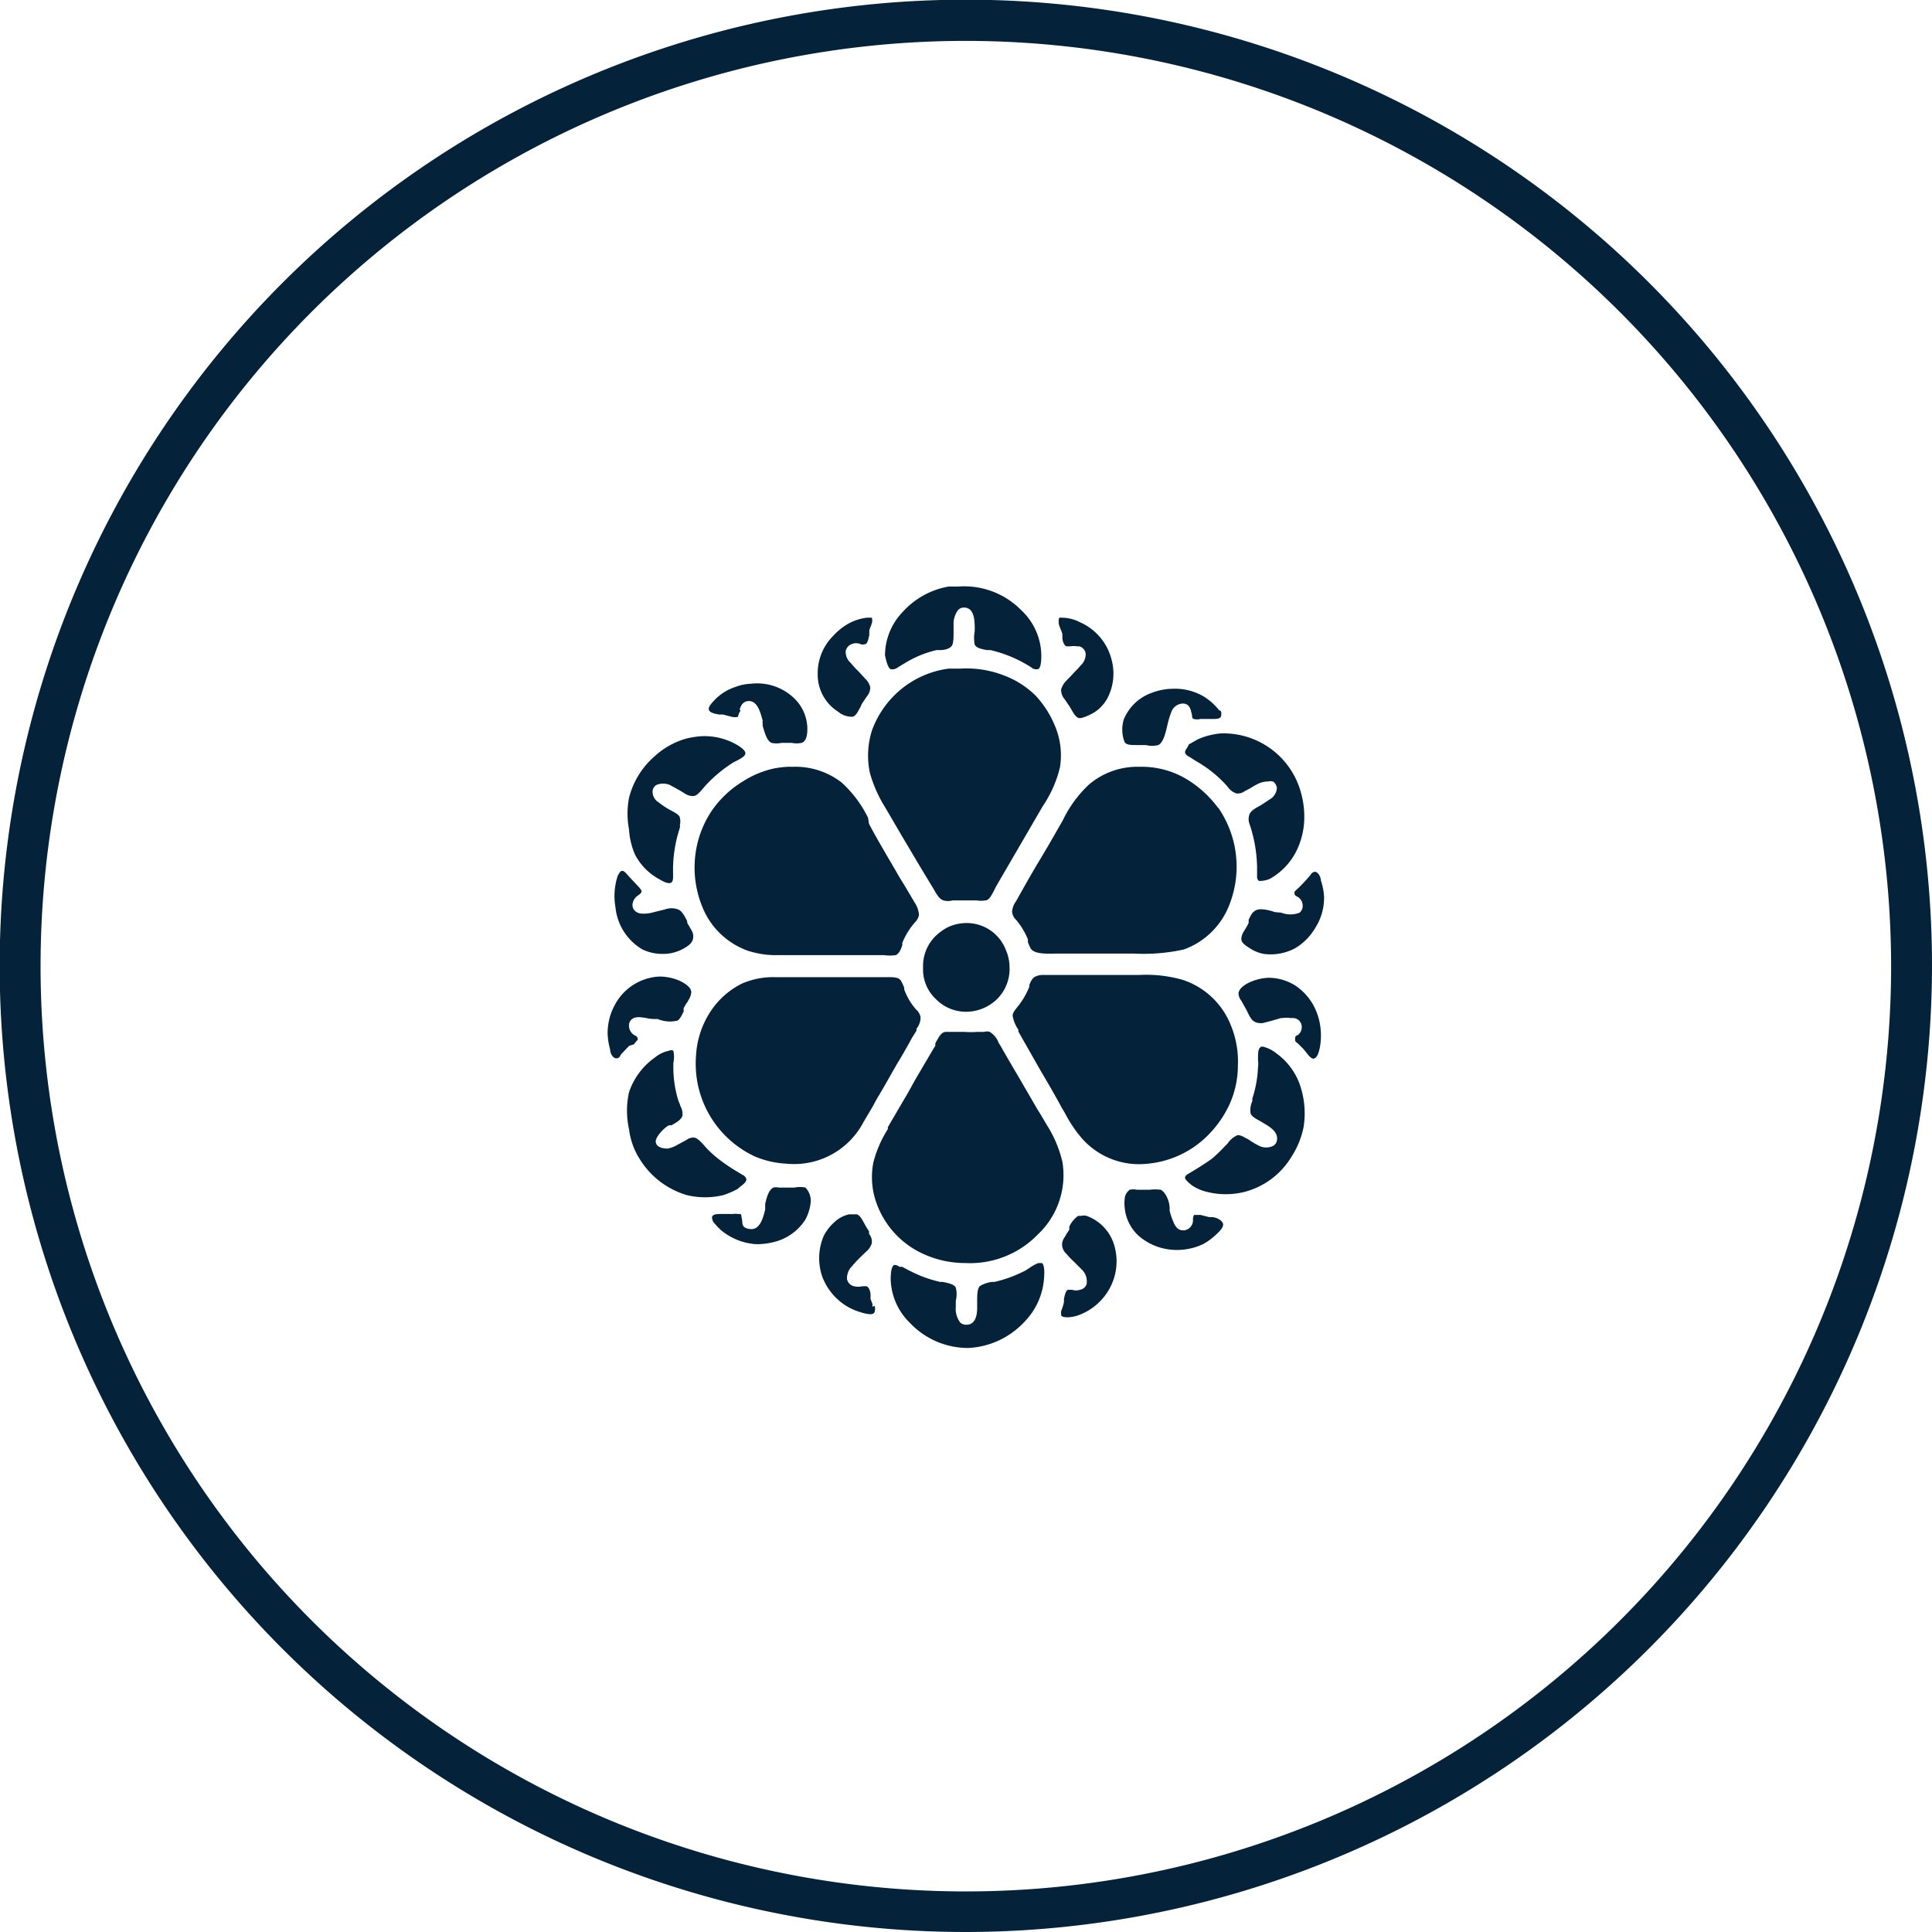
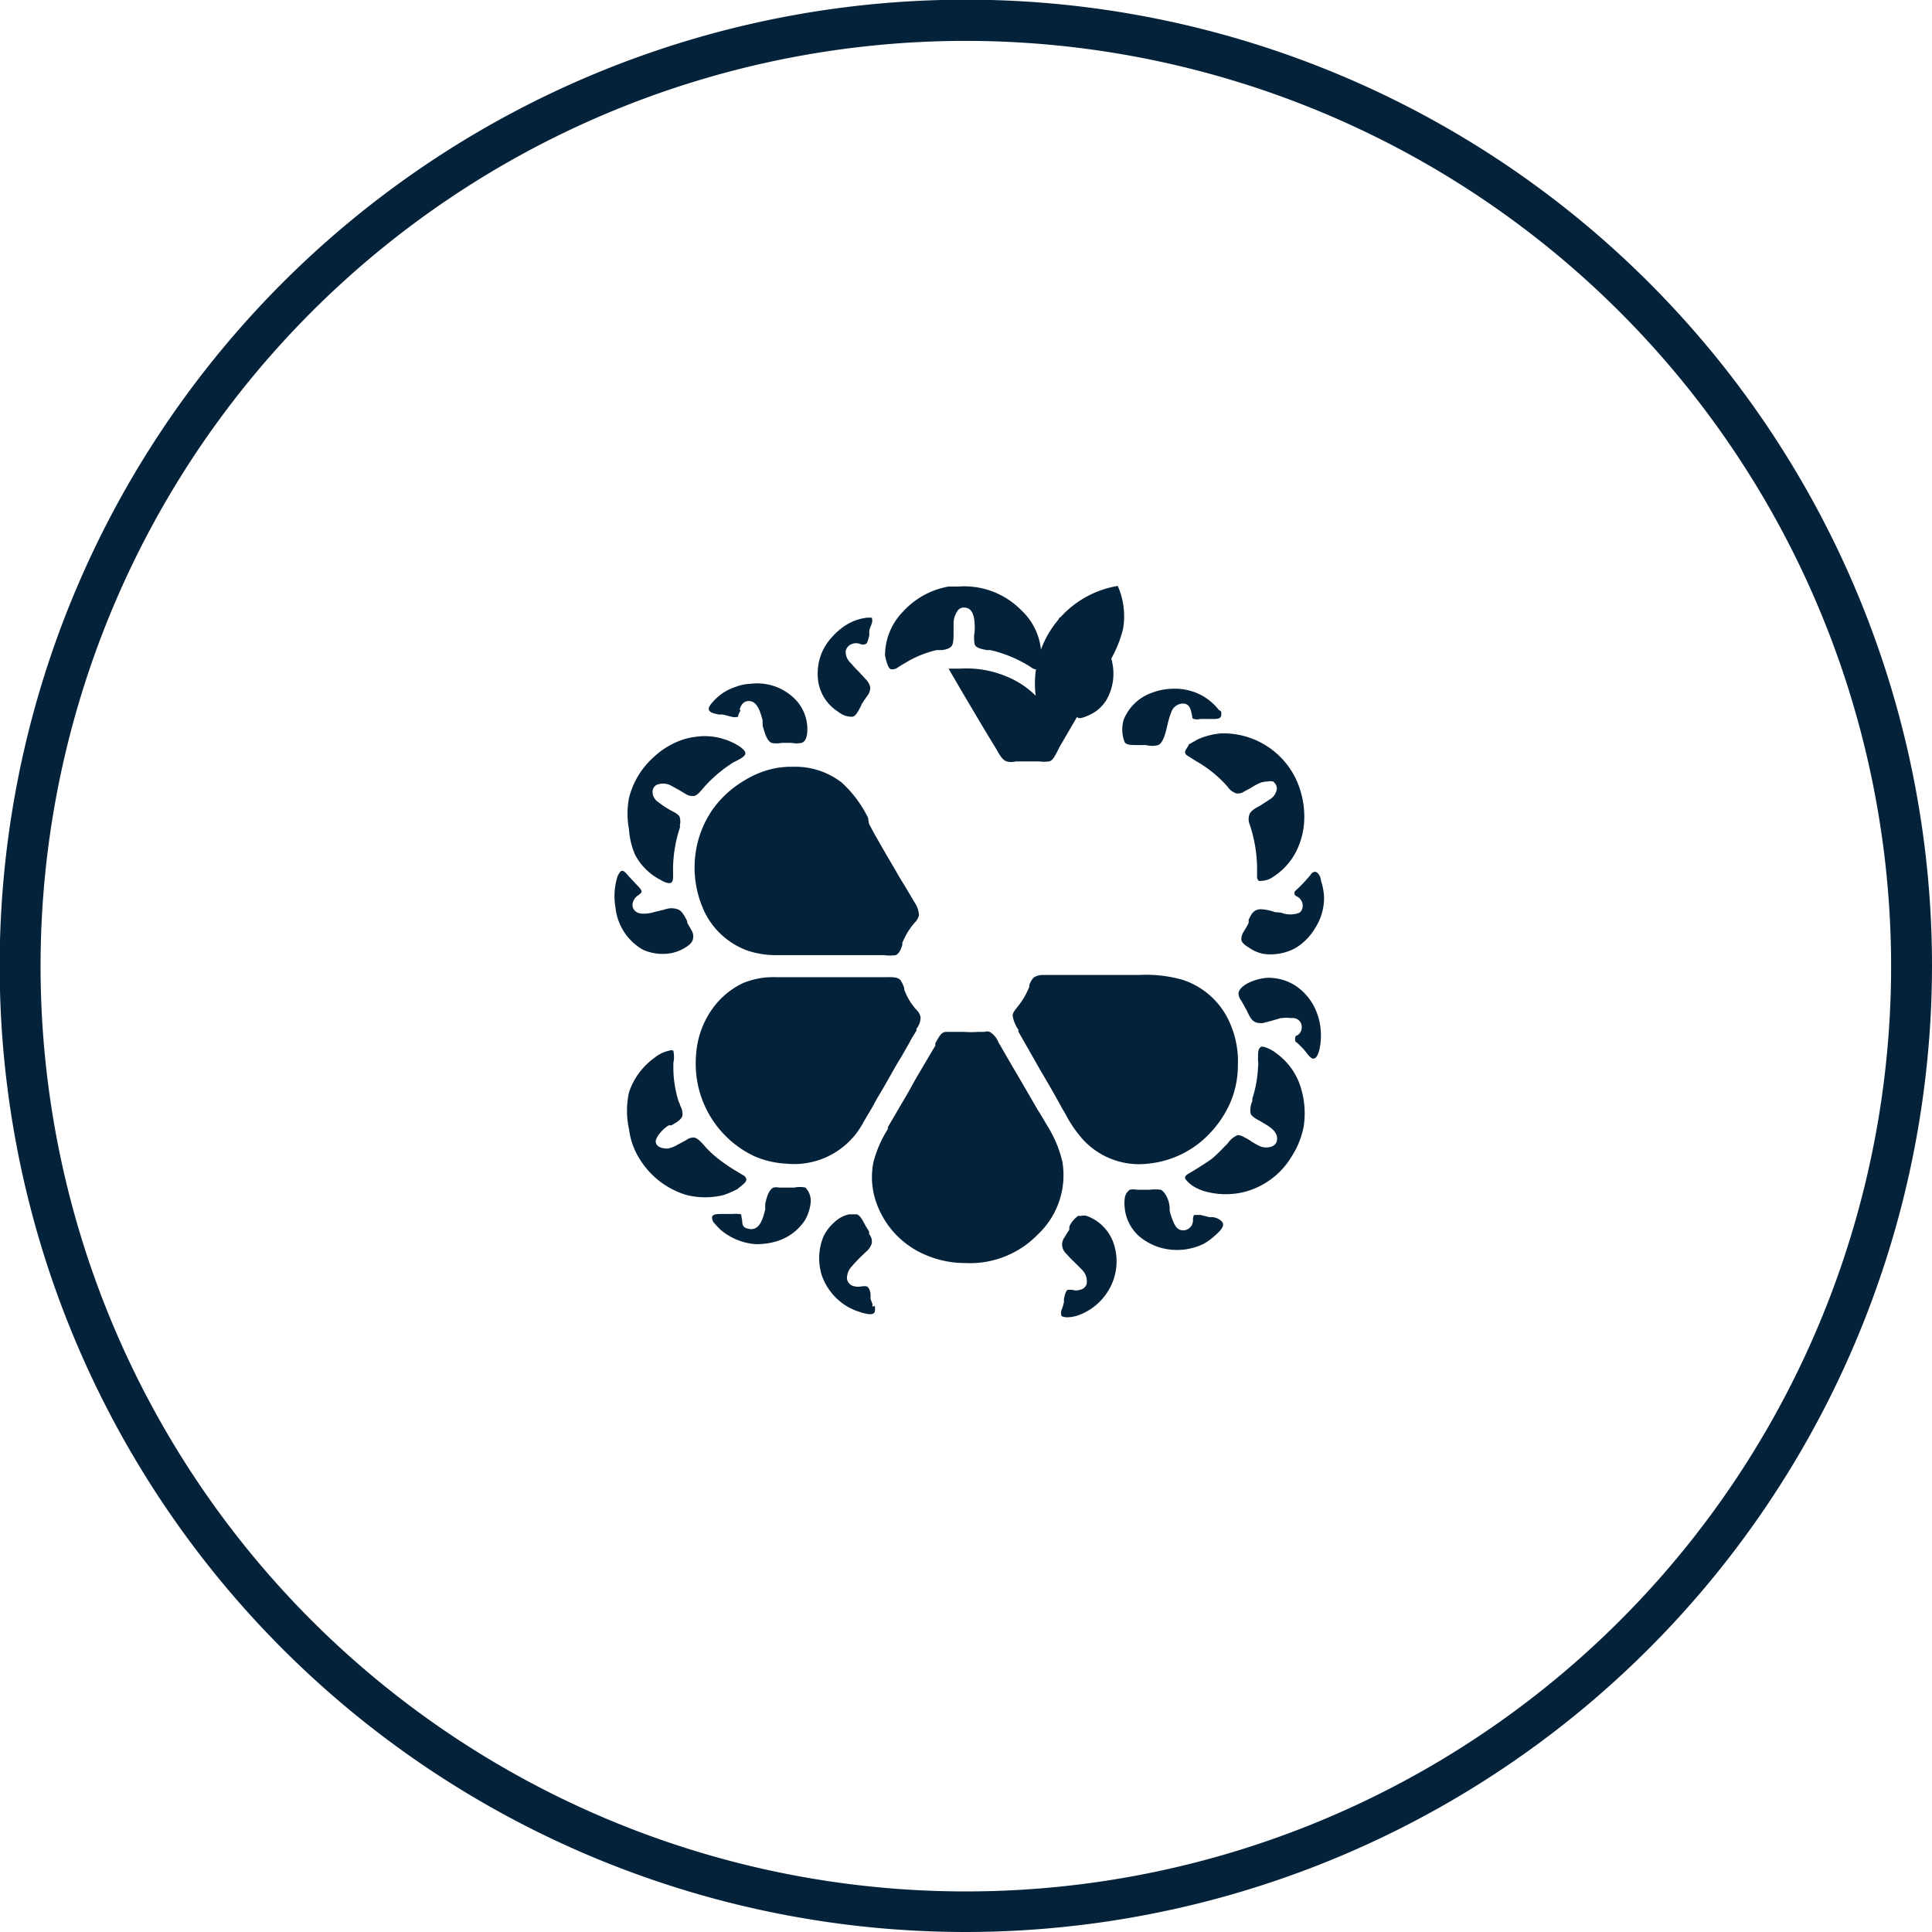
<svg xmlns="http://www.w3.org/2000/svg" id="レイヤー_1" data-name="レイヤー 1" viewBox="0 0 61.43 61.43">
  <defs>
    <style>.cls-1{fill:#042239;}</style>
  </defs>
  <path class="cls-1" d="M30.71,61.43A30.72,30.72,0,1,1,61.43,30.71,30.75,30.75,0,0,1,30.71,61.43Zm0-60.13A29.42,29.42,0,1,0,60.13,30.71,29.44,29.44,0,0,0,30.71,1.3Z" />
  <path class="cls-1" d="M28.33,21.28a.3.3,0,0,0,.22-.06l.11-.07.12-.07a3.36,3.36,0,0,1,1-.41l.12,0c.15,0,.3-.05.36-.13s.06-.28.06-.46v-.21a.72.72,0,0,1,.15-.48.24.24,0,0,1,.2-.07c.14,0,.31.1.32.54a1.62,1.62,0,0,1,0,.22,1.18,1.18,0,0,0,0,.41c.05.11.18.14.39.18l.11,0a4.11,4.11,0,0,1,1.3.55h0a.24.24,0,0,0,.19.06c.09,0,.13-.15.13-.44a2,2,0,0,0-.64-1.44,2.54,2.54,0,0,0-2-.75h-.06l-.25,0a2.56,2.56,0,0,0-1.46.81,2,2,0,0,0-.56,1.38C28.21,21.18,28.28,21.27,28.33,21.28Z" />
  <path class="cls-1" d="M26.65,22.63a.68.68,0,0,0,.44.16c.12,0,.2-.19.27-.31a1.17,1.17,0,0,1,.05-.11l.1-.15.07-.1a.42.42,0,0,0,.09-.27.53.53,0,0,0-.15-.26l-.23-.25a3.08,3.08,0,0,1-.24-.26l0,0a.47.47,0,0,1-.16-.38.3.3,0,0,1,.19-.22.36.36,0,0,1,.28,0,.21.21,0,0,0,.15,0c.07,0,.1-.16.13-.28l0-.12c0-.08.05-.16.08-.26l0,0a.3.3,0,0,0,0-.18s-.08,0-.15,0h0a1.61,1.61,0,0,0-.63.21,2,2,0,0,0-.46.38,1.68,1.68,0,0,0-.48,1.2A1.39,1.39,0,0,0,26.65,22.63Z" />
  <path class="cls-1" d="M33.72,20a.7.7,0,0,1,.06.17l0,.11c0,.11.06.25.13.27l.13,0a.65.65,0,0,1,.2,0h.07a.27.27,0,0,1,.21.24.48.48,0,0,1-.16.37l0,0c-.1.12-.18.19-.25.27l-.22.23a.65.65,0,0,0-.15.26.45.45,0,0,0,.1.3v0a.86.86,0,0,1,.07.1l.09.13.06.1c.07.12.14.25.24.28s.43-.13.54-.21a1.27,1.27,0,0,0,.35-.38A1.69,1.69,0,0,0,35.35,21a1.77,1.77,0,0,0-1-1.21,1.29,1.29,0,0,0-.59-.15h0c-.06,0-.07,0-.08,0a.41.41,0,0,0,0,.25Z" />
-   <path class="cls-1" d="M32.93,22.12a2.83,2.83,0,0,0-1-.64,3.27,3.27,0,0,0-1.4-.22h0l-.37,0a3,3,0,0,0-1.82.95,3.06,3.06,0,0,0-.61,1,2.65,2.65,0,0,0-.07,1.37,4.26,4.26,0,0,0,.49,1.1l.52.89c.32.54.65,1.1,1,1.67.09.16.19.35.33.39a.57.57,0,0,0,.29,0h0l.38,0,.38,0h0a.9.9,0,0,0,.28,0c.13,0,.22-.21.3-.36l.05-.1,1.46-2.51.07-.11a3.76,3.76,0,0,0,.49-1.14,2.39,2.39,0,0,0-.17-1.36A3.15,3.15,0,0,0,32.93,22.12Z" />
+   <path class="cls-1" d="M32.93,22.12a2.83,2.83,0,0,0-1-.64,3.27,3.27,0,0,0-1.4-.22h0l-.37,0l.52.89c.32.54.65,1.1,1,1.67.09.16.19.35.33.39a.57.57,0,0,0,.29,0h0l.38,0,.38,0h0a.9.9,0,0,0,.28,0c.13,0,.22-.21.3-.36l.05-.1,1.46-2.51.07-.11a3.76,3.76,0,0,0,.49-1.14,2.39,2.39,0,0,0-.17-1.36A3.15,3.15,0,0,0,32.93,22.12Z" />
  <path class="cls-1" d="M35.76,23.6c.07.09.19.09.42.09h.26a.77.77,0,0,0,.39,0c.16-.08.23-.38.29-.64a2.75,2.75,0,0,1,.12-.4.4.4,0,0,1,.37-.28c.22,0,.25.2.28.32s0,.15.07.17a.41.41,0,0,0,.21,0l.11,0,.16,0,.11,0c.15,0,.27,0,.28-.12s0-.13-.07-.16a1.84,1.84,0,0,0-.48-.43,1.8,1.8,0,0,0-1-.25,1.94,1.94,0,0,0-.66.13,1.5,1.5,0,0,0-.89.85A1.11,1.11,0,0,0,35.76,23.6Z" />
  <path class="cls-1" d="M22.87,22.72l.12,0,.27.07h0a.41.41,0,0,0,.21,0s0-.07.05-.15,0-.05,0-.08c.06-.23.2-.27.29-.27.28,0,.37.37.44.62a.29.29,0,0,0,0,.09l0,.08c.07.23.13.47.28.54a.75.75,0,0,0,.32,0h.32a.79.79,0,0,0,.32,0q.17-.06.18-.39a1.36,1.36,0,0,0-.39-1,1.7,1.7,0,0,0-1.4-.49,1.53,1.53,0,0,0-.49.1,1.61,1.61,0,0,0-.69.44h0c-.06.07-.19.19-.16.29S22.76,22.7,22.87,22.72Z" />
  <path class="cls-1" d="M20.19,27.17a1.87,1.87,0,0,0,.8.8h0c.08.05.25.14.34.1s.07-.19.07-.36V27.6a4.33,4.33,0,0,1,.22-1.29l0-.09v0a.44.44,0,0,0,0-.2c0-.12-.2-.2-.34-.28l-.1-.06h0a2.73,2.73,0,0,1-.24-.17.39.39,0,0,1-.19-.36.25.25,0,0,1,.12-.19.54.54,0,0,1,.43,0l.31.17.18.11a.43.43,0,0,0,.26.07c.11,0,.23-.16.32-.26l.06-.07a4.33,4.33,0,0,1,.89-.74l.12-.06c.13-.07.26-.14.26-.23s-.14-.18-.19-.22a2.06,2.06,0,0,0-1.23-.32,2.65,2.65,0,0,0-.48.08,2.49,2.49,0,0,0-1,.57A2.58,2.58,0,0,0,20,25.37a2.68,2.68,0,0,0,0,1A2.38,2.38,0,0,0,20.19,27.17Z" />
  <path class="cls-1" d="M37.68,23.92s0,.08.13.14l.22.14h0a3.94,3.94,0,0,1,.9.7l.1.11a.55.55,0,0,0,.29.22c.08,0,.15,0,.25-.07l.19-.1a2,2,0,0,1,.29-.16.66.66,0,0,1,.25-.05.37.37,0,0,1,.18,0,.29.29,0,0,1,.12.21.45.45,0,0,1-.2.34l-.26.17h0l-.08.05c-.15.08-.31.17-.34.3a.43.43,0,0,0,0,.25,4.5,4.5,0,0,1,.25,1.4v.31a.16.16,0,0,0,.06.13c.07,0,.22,0,.37-.08a2.08,2.08,0,0,0,.81-.85,2.45,2.45,0,0,0,.25-.86,2.79,2.79,0,0,0-.09-1,2.55,2.55,0,0,0-2.56-1.9,2.32,2.32,0,0,0-.73.19l-.28.16C37.76,23.78,37.68,23.84,37.68,23.92Z" />
  <path class="cls-1" d="M26.76,24.88a2.41,2.41,0,0,0-1.53-.5h-.15a3.1,3.1,0,0,0-.45.05,3,3,0,0,0-1,.41,3.26,3.26,0,0,0-1,.94,3.22,3.22,0,0,0-.52,1.4,3.29,3.29,0,0,0,.22,1.65,2.44,2.44,0,0,0,1.45,1.4,2.91,2.91,0,0,0,.83.14h3.5a1.38,1.38,0,0,0,.37,0c.11-.05.16-.17.21-.32l0-.07a2.32,2.32,0,0,1,.39-.64l0,0a.49.49,0,0,0,.14-.24.79.79,0,0,0-.13-.39l-.35-.59c-.11-.17-.2-.33-.28-.47l-.27-.46c-.19-.33-.39-.67-.56-1L27.6,26A3.75,3.75,0,0,0,26.76,24.88Z" />
-   <path class="cls-1" d="M38.74,25.7a3.5,3.5,0,0,0-1-.92,2.79,2.79,0,0,0-1.43-.4h-.12a2.37,2.37,0,0,0-1.57.57,3.8,3.8,0,0,0-.83,1.14l-.07.12c-.21.37-.44.77-.67,1.15s-.5.86-.74,1.29v0a.65.65,0,0,0-.13.34.41.41,0,0,0,.13.26l0,0a2.32,2.32,0,0,1,.37.61.2.2,0,0,1,0,.08,1.22,1.22,0,0,0,.1.23c.12.16.46.16.79.15h2.49a5.91,5.91,0,0,0,1.58-.13,2.44,2.44,0,0,0,1.46-1.45,3.3,3.3,0,0,0-.38-3.08Z" />
  <path class="cls-1" d="M20.43,30.19a1.47,1.47,0,0,0,.61.14,1.33,1.33,0,0,0,.62-.13c.22-.11.34-.21.37-.33A.37.37,0,0,0,22,29.6l-.15-.26,0-.05c-.07-.14-.16-.32-.28-.37a.61.61,0,0,0-.44,0h0l-.33.08h0a1.11,1.11,0,0,1-.37.05c-.19,0-.32-.12-.32-.28a.38.38,0,0,1,.18-.3c.07-.05.1-.08.11-.12s-.08-.14-.11-.17l-.3-.32-.06-.07c-.06-.06-.09-.1-.15-.1h0c-.06,0-.1.09-.14.16a2.06,2.06,0,0,0-.07,1A1.75,1.75,0,0,0,20.43,30.19Z" />
  <path class="cls-1" d="M41.16,28.39c0,.05,0,.08.09.12a.33.33,0,0,1,.17.3.27.27,0,0,1-.1.21.79.79,0,0,1-.58,0L40.53,29a1.5,1.5,0,0,0-.43-.09h0c-.24,0-.31.15-.4.34a.47.47,0,0,1,0,.1,1.62,1.62,0,0,1-.1.18l-.06.1a.45.45,0,0,0-.07.23c0,.12.14.21.27.29a1.17,1.17,0,0,0,.44.18,1.65,1.65,0,0,0,1-.18,1.81,1.81,0,0,0,.63-.63,1.78,1.78,0,0,0,.29-1A1.92,1.92,0,0,0,42,28c0-.12-.1-.29-.2-.28a.18.18,0,0,0-.13.1l0,0c-.12.14-.21.24-.34.37S41.15,28.34,41.16,28.39Z" />
-   <path class="cls-1" d="M30.69,29.35h0a1.43,1.43,0,0,0-.55.13,1.68,1.68,0,0,0-.4.29,1.34,1.34,0,0,0-.39,1,1.29,1.29,0,0,0,.41,1,1.34,1.34,0,0,0,.95.4h0a1.42,1.42,0,0,0,1-.41,1.35,1.35,0,0,0,.39-1,1.38,1.38,0,0,0-.12-.56A1.33,1.33,0,0,0,30.69,29.35Z" />
  <path class="cls-1" d="M36.5,37a3.1,3.1,0,0,0,2-1,3.37,3.37,0,0,0,.6-.9,3,3,0,0,0,.26-1.22,3,3,0,0,0-.22-1.27,2.48,2.48,0,0,0-1.52-1.45A4.21,4.21,0,0,0,36.23,31H33.17a.53.53,0,0,0-.3.08.61.61,0,0,0-.14.24v.05a2.45,2.45,0,0,1-.39.66l0,0c-.07.09-.15.18-.14.28a1.1,1.1,0,0,0,.18.43l0,.06.7,1.23c.23.39.47.8.69,1.21l.09.15a4.12,4.12,0,0,0,.51.77A2.42,2.42,0,0,0,36.5,37Z" />
  <path class="cls-1" d="M24,36.77A2.93,2.93,0,0,0,25,37a2.49,2.49,0,0,0,2.46-1.33l.29-.49c.06-.11.12-.23.19-.34.21-.35.4-.7.61-1.06.12-.19.23-.39.35-.6l.08-.15.16-.26,0-.06a.57.57,0,0,0,.13-.37.43.43,0,0,0-.14-.24l0,0a2,2,0,0,1-.38-.64l0-.05a1.17,1.17,0,0,0-.12-.25c-.1-.1-.25-.09-.49-.09H24.65s0,0,0,0h0a2.49,2.49,0,0,0-1.05.2,2.54,2.54,0,0,0-1,.88,2.83,2.83,0,0,0-.47,1.43A3.25,3.25,0,0,0,24,36.77Z" />
-   <path class="cls-1" d="M20.17,33.2c0-.05.11-.11.11-.17a.13.13,0,0,0-.08-.1.08.08,0,0,1,0,0A.35.35,0,0,1,20,32.6a.24.24,0,0,1,.1-.2c.17-.13.49,0,.67,0h0l.14,0a1,1,0,0,0,.59.06c.1,0,.17-.17.24-.3a.37.37,0,0,1,0-.11l.08-.14a.41.41,0,0,0,.07-.11.54.54,0,0,0,.09-.25c0-.16-.21-.29-.38-.37a1.65,1.65,0,0,0-.63-.13,1.7,1.7,0,0,0-1.42.9,1.89,1.89,0,0,0-.23.92,2.17,2.17,0,0,0,.08.5c0,.14.1.28.19.28h0c.05,0,.1,0,.15-.12l.06-.06.12-.13.09-.09Z" />
  <path class="cls-1" d="M41.22,31.36a1.59,1.59,0,0,0-.91-.27,1.65,1.65,0,0,0-.59.15c-.21.1-.32.22-.34.33a.39.39,0,0,0,.09.25l.05.09.1.18a.93.93,0,0,1,.05.1c.11.22.18.36.48.34l.27-.07h0l.31-.09h.05a.82.82,0,0,1,.25,0h.09a.28.28,0,0,1,.27.28.3.3,0,0,1-.14.27h0l0,0s-.07,0-.07.1,0,.09.09.16l0,0,.18.18.08.1.08.1c.08.09.14.11.16.1s.11,0,.18-.28A1.92,1.92,0,0,0,42,32.9a2,2,0,0,0-.24-.94A1.81,1.81,0,0,0,41.22,31.36Z" />
  <path class="cls-1" d="M29.38,39.88a3.2,3.2,0,0,0,1.32.28A3,3,0,0,0,33,39.25a2.59,2.59,0,0,0,.78-2.31,3.8,3.8,0,0,0-.47-1.13c-.11-.18-.21-.36-.32-.53l-.29-.5-.32-.55c-.2-.34-.4-.68-.58-1a.56.56,0,0,1-.05-.08.68.68,0,0,0-.28-.34.26.26,0,0,0-.17,0l-.21,0a3,3,0,0,1-.43,0l-.31,0h-.07l-.14,0h-.06c-.16,0-.24.19-.34.36l0,.08-.11.18-.5.85c-.12.21-.23.42-.35.62l-.55.94,0,.06a3.67,3.67,0,0,0-.46,1.06,2.43,2.43,0,0,0,.12,1.35A2.81,2.81,0,0,0,29.38,39.88Z" />
  <polygon class="cls-1" points="40.13 33.25 40.13 33.25 40.13 33.25 40.13 33.25" />
  <path class="cls-1" d="M40,33.72a.74.74,0,0,1,0,.21,3.7,3.7,0,0,1-.18,1l0,.08a.68.68,0,0,0-.06.36c0,.12.19.21.35.3l.08.05h0c.15.09.47.26.41.55a.24.24,0,0,1-.13.17.51.51,0,0,1-.42,0,2.32,2.32,0,0,1-.28-.16,1.18,1.18,0,0,0-.19-.11.51.51,0,0,0-.22-.08h0a.7.7,0,0,0-.32.26.6.6,0,0,1-.08.08,5.09,5.09,0,0,1-.41.4c-.19.14-.4.27-.61.4l-.12.07c-.1.06-.14.09-.14.15s.16.2.25.26h0a1.44,1.44,0,0,0,.46.19,2.44,2.44,0,0,0,1.17,0,2.47,2.47,0,0,0,1.51-1.13,2.7,2.7,0,0,0,.38-.94,2.76,2.76,0,0,0-.07-1.18,2.08,2.08,0,0,0-.8-1.16,1.09,1.09,0,0,0-.42-.21h-.06C40,33.35,40,33.44,40,33.72Z" />
  <path class="cls-1" d="M23.73,37.5s0-.09-.13-.15l-.15-.09-.1-.06a5.78,5.78,0,0,1-.48-.33,3.43,3.43,0,0,1-.42-.38l-.06-.07c-.1-.11-.23-.25-.33-.25a.37.37,0,0,0-.24.08l0,0-.28.15,0,0a.91.91,0,0,1-.31.12c-.2,0-.36-.06-.38-.21s.26-.45.42-.53l0,0,.08,0c.14-.08.32-.18.35-.31a.52.52,0,0,0-.07-.31.5.5,0,0,0-.05-.13,3.59,3.59,0,0,1-.17-1.11v-.12a.92.92,0,0,0,0-.39.15.15,0,0,0-.14,0,1,1,0,0,0-.44.21A2.21,2.21,0,0,0,20,34.73a2.71,2.71,0,0,0,0,1.17,2.3,2.3,0,0,0,.37,1A2.63,2.63,0,0,0,21.84,38,2.48,2.48,0,0,0,23,38a2.77,2.77,0,0,0,.46-.2C23.52,37.73,23.74,37.61,23.73,37.5Z" />
  <path class="cls-1" d="M25.61,37.76a.86.86,0,0,0-.35,0h-.49a.44.44,0,0,0-.18,0c-.15.08-.21.3-.26.52l0,.11,0,.07c-.06.24-.16.65-.47.62s-.24-.2-.27-.32,0-.14-.06-.16h-.06a.6.6,0,0,0-.16,0l-.09,0-.17,0-.12,0c-.12,0-.27,0-.29.1a.28.28,0,0,0,.09.21h0a1.88,1.88,0,0,0,.19.2,1.94,1.94,0,0,0,1.12.45,2.21,2.21,0,0,0,.68-.1,1.65,1.65,0,0,0,.88-.67,1.45,1.45,0,0,0,.18-.59A.62.62,0,0,0,25.61,37.76Z" />
  <path class="cls-1" d="M38.56,38.7l-.11,0-.28-.07h0c-.07,0-.13,0-.17,0s-.05,0-.07.13a.25.25,0,0,1,0,.08.32.32,0,0,1-.28.28c-.1,0-.24,0-.35-.29a1.9,1.9,0,0,1-.11-.34l0-.07v0c0-.23-.13-.51-.28-.59a1.43,1.43,0,0,0-.36,0h-.4a.54.54,0,0,0-.23,0,.39.39,0,0,0-.16.3,1.1,1.1,0,0,0,0,.26,1.38,1.38,0,0,0,.44.9,1.83,1.83,0,0,0,.92.43,1.94,1.94,0,0,0,1.15-.17,2,2,0,0,0,.39-.29l0,0c.08-.07.24-.22.23-.33S38.72,38.72,38.56,38.7Z" />
  <path class="cls-1" d="M34.55,38.66a.35.35,0,0,0-.17,0h-.1A.88.88,0,0,0,34,39l0,.1-.08.12-.07.12a.4.4,0,0,0-.08.25.42.42,0,0,0,.14.28,2.89,2.89,0,0,0,.24.25l.26.26a.52.52,0,0,1,.14.45.27.27,0,0,1-.21.18.4.4,0,0,1-.25,0l-.12,0h0c-.08,0-.12.19-.14.29l0,.1a1.53,1.53,0,0,1-.08.26v0a.3.3,0,0,0,0,.18s.1.1.48,0a1.85,1.85,0,0,0,1.16-1.11,1.79,1.79,0,0,0,0-1.25A1.42,1.42,0,0,0,34.55,38.66Z" />
  <path class="cls-1" d="M27.74,41.55l0-.09-.06-.16,0-.13c0-.11-.06-.26-.13-.27s-.08,0-.15,0a.5.5,0,0,1-.23,0,.29.29,0,0,1-.24-.24.55.55,0,0,1,.16-.4c.1-.12.19-.21.28-.3l.2-.19h0a.55.55,0,0,0,.15-.24.39.39,0,0,0-.09-.3l0,0a.22.22,0,0,0,0-.08l-.1-.16-.06-.11c-.06-.11-.13-.24-.23-.27H27a1,1,0,0,0-.48.26,1.46,1.46,0,0,0-.33.43,1.81,1.81,0,0,0-.05,1.28,1.88,1.88,0,0,0,.66.87,1.81,1.81,0,0,0,.52.26c.36.12.47.08.49,0a.33.33,0,0,0,0-.19Z" />
-   <path class="cls-1" d="M33.13,40.16s-.05,0-.11,0h0a1.19,1.19,0,0,0-.25.13l-.15.1a4.15,4.15,0,0,1-1,.37l-.08,0a1,1,0,0,0-.38.13c-.09.08-.09.3-.09.52v.17c0,.44-.18.54-.33.54a.27.27,0,0,1-.21-.07.72.72,0,0,1-.14-.49v-.2a.85.85,0,0,0,0-.42c-.06-.11-.23-.14-.41-.18l-.09,0a4.58,4.58,0,0,1-.56-.17,5.47,5.47,0,0,1-.64-.31l-.09,0,0,0a.28.28,0,0,0-.15-.06h0c-.06,0-.12.09-.13.41a2,2,0,0,0,.6,1.42,2.54,2.54,0,0,0,1.87.81h0A2.61,2.61,0,0,0,32.6,42a2.2,2.2,0,0,0,.6-1.42C33.22,40.29,33.17,40.19,33.13,40.16Z" />
</svg>